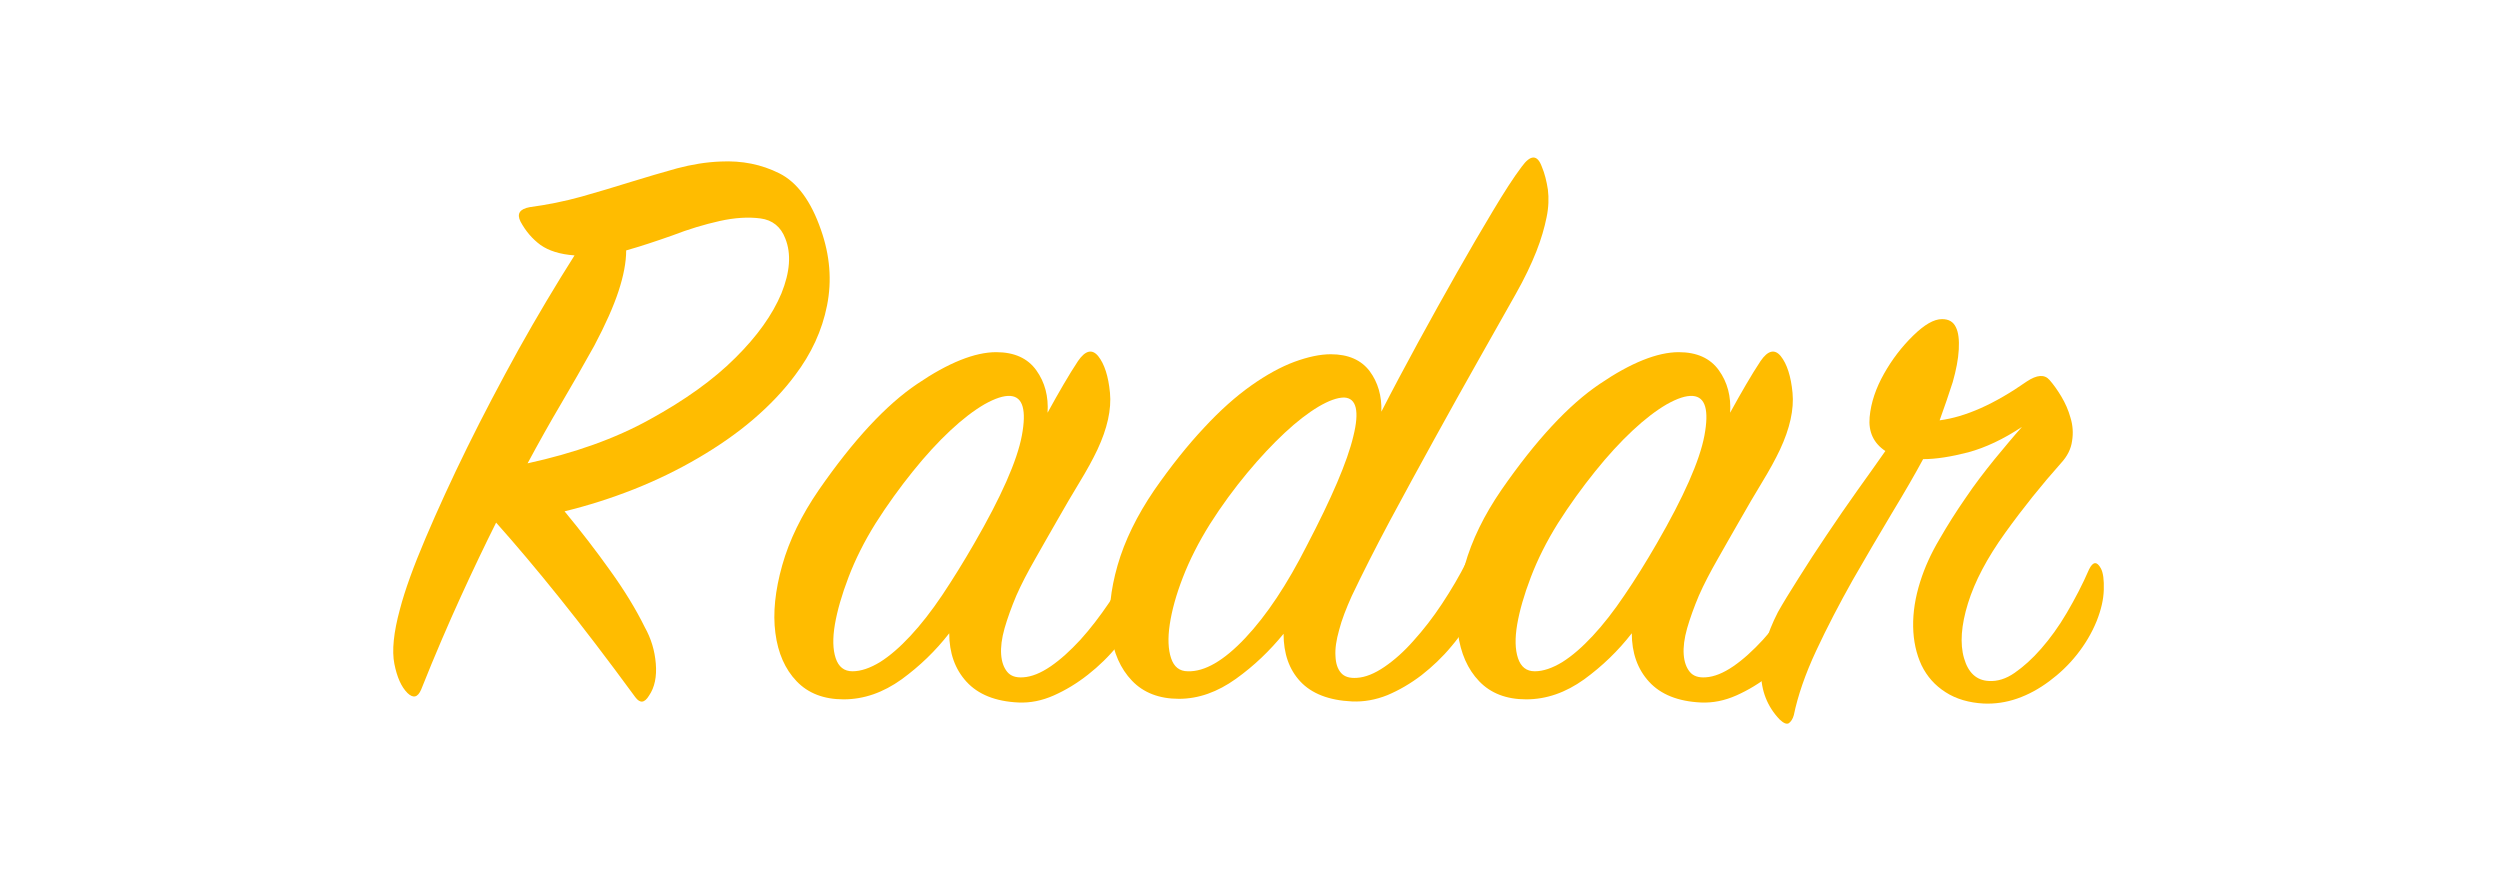
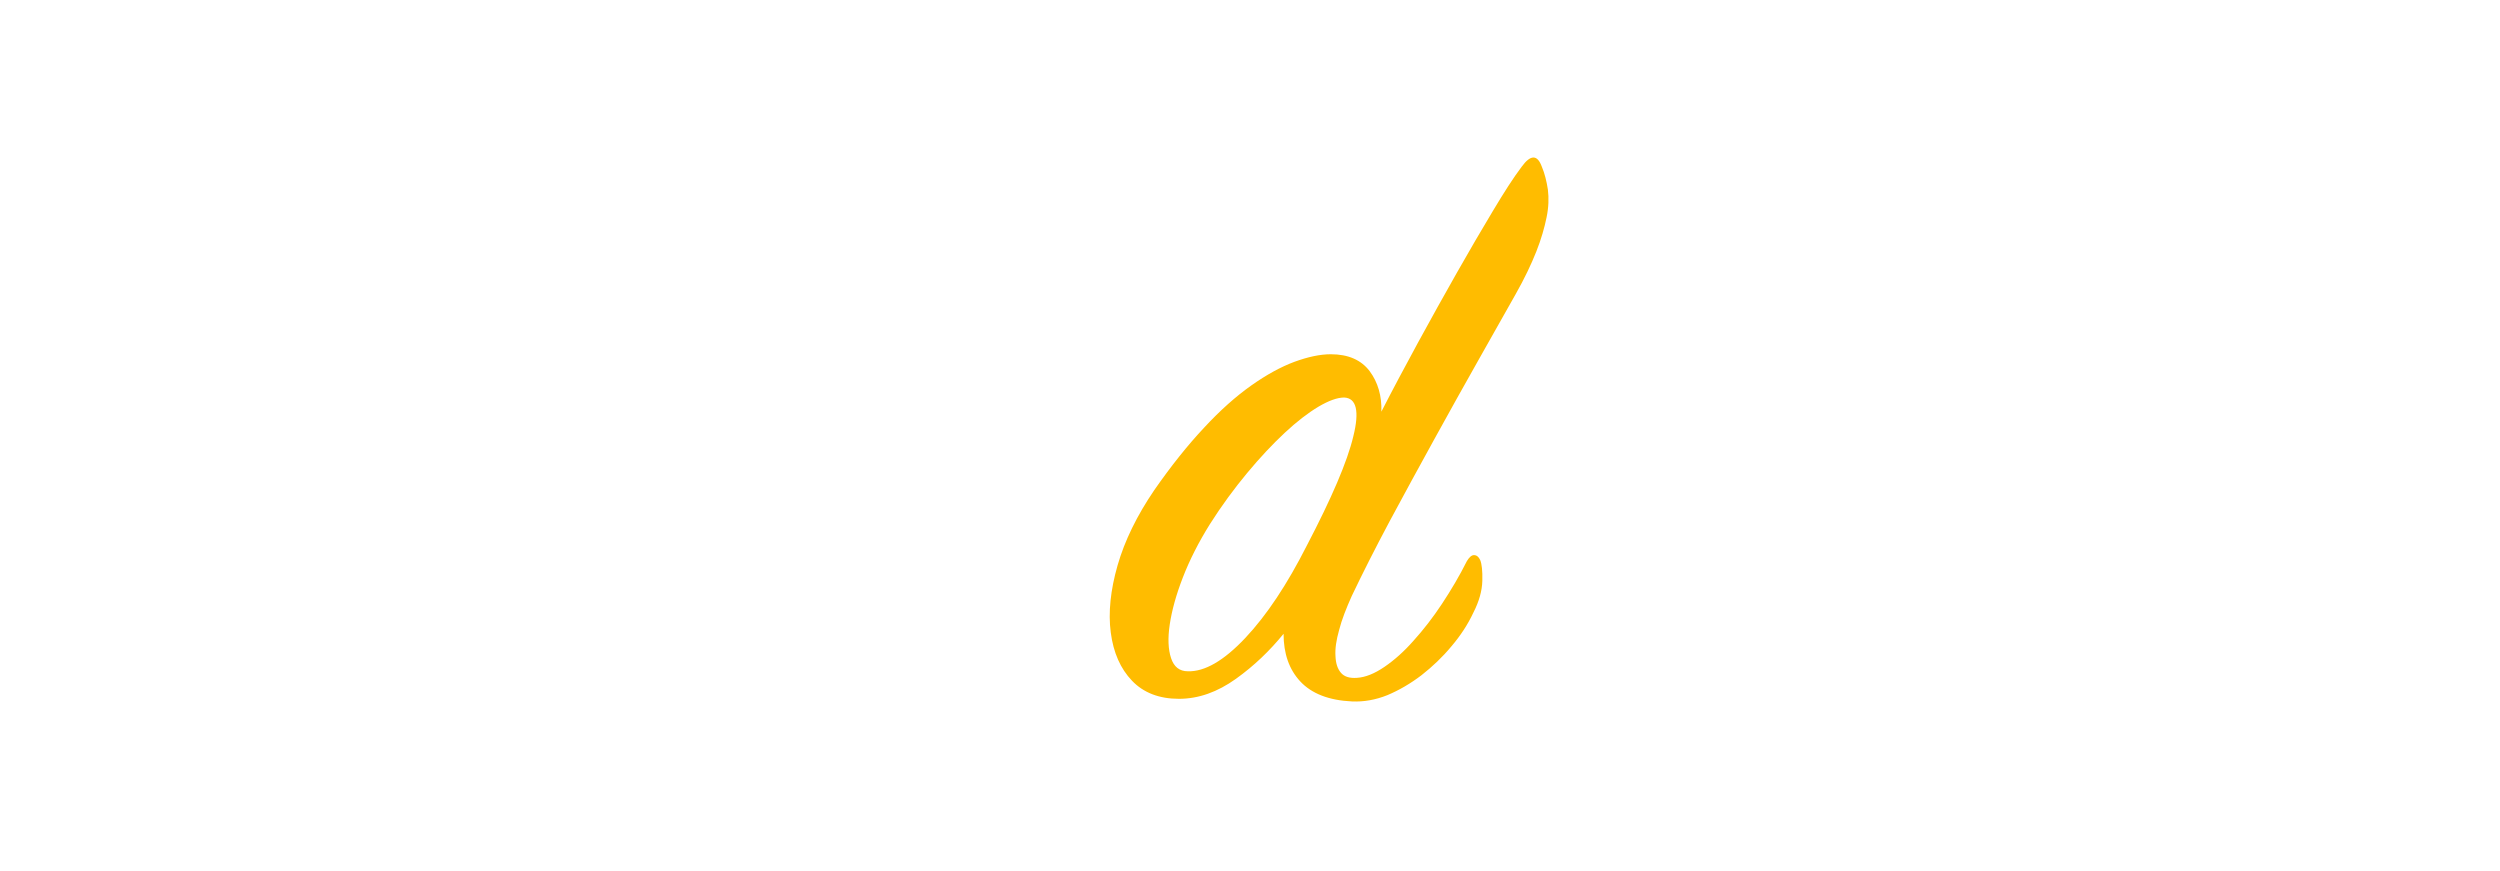
<svg xmlns="http://www.w3.org/2000/svg" version="1.1" id="レイヤー_1" x="0px" y="0px" viewBox="0 0 953.4 332" style="enable-background:new 0 0 953.4 332;" xml:space="preserve">
  <style type="text/css">
	.st0{fill:#FFBC00;}
</style>
  <title>アセット 1</title>
  <g>
-     <path class="st0" d="M189.2,199.3c-4.3,8.6-8.8,18-13.5,28.3s-9.8,22.1-15.1,35.4c-1.3,3-3,3.4-5.2,1.3c-2.4-2.4-4-6.1-5-11.1   c-1-5-0.3-12,2.1-20.8c1.9-7.3,5.2-16.4,9.8-27.2s9.9-22.4,15.9-34.6c6-12.2,12.6-24.7,19.6-37.4c7.1-12.7,14.2-24.6,21.3-35.8   c-5.6-0.4-9.9-1.8-13-4c-3.1-2.3-5.6-5.2-7.6-8.9c-1.5-3-0.3-4.8,3.5-5.5c6.7-0.9,13.2-2.2,19.7-4c6.4-1.8,12.7-3.7,18.8-5.6   s12-3.6,17.7-5.2c5.7-1.5,11.2-2.4,16.6-2.6c8.2-0.4,15.6,1.1,22.4,4.5s12.1,10.6,15.9,21.6c3.4,9.7,4.2,19.3,2.3,28.8   c-1.9,9.6-6,18.4-12.2,26.6c-4.3,5.8-9.6,11.4-15.9,16.8c-6.3,5.4-13.4,10.3-21.1,14.8s-15.9,8.5-24.5,11.9s-17.4,6.2-26.4,8.4   c6.2,7.5,12,15,17.4,22.6c5.4,7.5,9.8,14.7,13.2,21.6c2.4,4.3,3.8,8.9,4.2,13.9c0.4,4.9-0.4,9-2.6,12.2c-1.7,2.8-3.4,3-5.2,0.6   c-10.7-14.6-20.4-27.3-29-38C204.7,217.2,196.7,207.7,189.2,199.3z M238.8,95.5c0,4.5-1,9.7-2.9,15.5s-5,12.8-9.3,20.9   c-4.3,7.7-8.5,15.1-12.7,22.2c-4.2,7.1-8.4,14.6-12.7,22.6c17.8-3.9,33.4-9.4,46.7-16.8c13.3-7.3,24.2-15.1,32.5-23.4   c8.4-8.3,14.2-16.5,17.6-24.6c3.3-8.2,3.8-15.1,1.5-20.9c-1.7-4.5-4.9-7.1-9.5-7.7s-9.8-0.3-15.6,1c-5.8,1.3-11.8,3.1-18,5.5   C249.9,92.1,244.1,94,238.8,95.5z" />
-     <path class="st0" d="M399.5,157.4c2.1-3.9,4.2-7.5,6.1-10.8s3.8-6.3,5.5-8.9c2.8-4.1,5.4-4.7,7.7-1.9c2.4,3,3.9,7.7,4.5,14   s-1,13.6-4.8,21.7c-1.7,3.6-4,7.8-6.8,12.4c-2.8,4.6-5.6,9.4-8.5,14.5c-2.9,5-5.7,10-8.5,14.9s-5.2,9.5-7.1,13.8   c-1.9,4.5-3.4,8.7-4.5,12.5c-1.1,3.9-1.5,7.2-1.3,10s1,5,2.3,6.6s3.3,2.3,6.1,2.1c3.2-0.2,6.7-1.6,10.5-4.2s7.5-6,11.3-10.1   c3.8-4.2,7.4-8.9,11-14.2c3.5-5.3,6.7-10.7,9.5-16.3c0.9-1.5,1.8-2.3,2.7-2.4c1-0.1,1.8,0.6,2.4,2.1s0.9,4.1,0.6,7.7   c-0.2,3.7-1.4,7.7-3.5,12.2s-4.9,8.9-8.4,13c-3.4,4.2-7.2,7.9-11.4,11.2c-4.2,3.3-8.5,5.9-13,7.9s-9,2.9-13.5,2.7   c-8.8-0.4-15.4-3.1-19.8-7.9c-4.4-4.8-6.6-11-6.6-18.5c-5.2,6.7-11.2,12.5-18.2,17.6c-7,5-14.3,7.6-22.1,7.6   c-7.5,0-13.5-2.3-17.9-6.9c-4.4-4.6-7.1-10.7-8.1-18.4c-1-7.6-0.1-16.2,2.6-25.8s7.4-19.2,14-28.8c13.1-18.9,25.6-32.4,37.5-40.4   c11.9-8.1,22-12.1,30.1-12.1c6.9,0,12,2.3,15.3,6.9C398.5,145.8,399.9,151.2,399.5,157.4z M371.5,207.3   c10.3-17.8,16.4-31.6,18.2-41.2c1.8-9.7,0.4-14.7-4.3-15.1c-2.6-0.2-5.9,0.9-10,3.2c-4.1,2.4-8.4,5.7-13,10s-9.4,9.5-14.3,15.6   s-9.7,12.7-14.2,19.8c-4.3,6.9-7.7,13.7-10.3,20.5c-2.6,6.8-4.3,12.8-5.2,18c-0.9,5.3-0.8,9.6,0.3,12.9c1.1,3.3,3.2,5,6.4,5   c3.2,0,6.7-1.2,10.5-3.5c3.8-2.4,7.6-5.7,11.6-10s8-9.4,12.1-15.5C363.3,221,367.4,214.4,371.5,207.3z" />
    <path class="st0" d="M515.5,227.3c-2.1,4.7-3.8,9-4.8,12.9c-1.1,3.9-1.6,7.2-1.4,10c0.1,2.8,0.8,4.9,2.1,6.4   c1.3,1.5,3.3,2.1,6.1,1.9c3.2-0.2,6.7-1.6,10.5-4.2s7.5-5.9,11.1-10c3.7-4.1,7.3-8.7,10.8-14s6.7-10.7,9.5-16.3   c0.9-1.5,1.8-2.3,2.7-2.3c1,0,1.8,0.6,2.4,1.9c0.6,1.5,0.9,4.1,0.8,7.9c-0.1,3.8-1.2,7.8-3.4,12.1c-2.1,4.5-4.9,8.8-8.4,12.9   c-3.4,4.1-7.2,7.7-11.4,11c-4.2,3.2-8.5,5.7-13,7.6c-4.5,1.8-9,2.6-13.5,2.4c-8.8-0.4-15.4-3-19.7-7.6c-4.3-4.6-6.4-10.7-6.4-18.2   c-5.2,6.4-11.2,12.2-18.2,17.2c-7,5-14.2,7.6-21.7,7.6s-13.5-2.3-17.9-6.9c-4.4-4.6-7.1-10.7-8.1-18.4c-1-7.6-0.1-16.2,2.6-25.6   c2.7-9.4,7.4-19,14-28.7c6.4-9.2,12.8-17.2,19-23.8c6.2-6.7,12.2-12,18-16.1s11.3-7.1,16.4-9c5.2-1.9,9.8-2.9,13.9-2.9   c6.7,0,11.6,2.2,14.8,6.4c3.2,4.3,4.7,9.5,4.5,15.5c4.3-8.4,9-17.2,14-26.4s10-18.1,14.8-26.6s9.4-16.3,13.7-23.5   c4.3-7.2,7.9-12.8,11-16.9c3.4-4.7,6-4.7,7.7,0c1.1,2.6,1.8,5.5,2.3,8.7c0.4,3.2,0.3,6.8-0.5,10.6c-0.8,3.9-2,8.2-3.9,13   s-4.5,10.3-7.9,16.3c-3.9,6.9-8.5,15.1-14,24.8s-11.1,19.8-16.9,30.3c-5.8,10.5-11.5,21-17.1,31.4   C524.4,209.2,519.6,218.7,515.5,227.3z M512.6,151.6c-2.6,0-5.9,1.2-9.8,3.5c-4,2.4-8.3,5.7-12.9,10s-9.4,9.4-14.3,15.3   c-4.9,5.9-9.7,12.4-14.2,19.5c-4.3,6.9-7.7,13.6-10.3,20.3c-2.6,6.7-4.2,12.6-5,17.9c-0.8,5.3-0.6,9.6,0.5,12.9   c1.1,3.3,3.2,5,6.4,5c6.4,0.2,13.7-4,21.9-12.7c8.2-8.7,16-20.5,23.5-35.3c9.4-18,15.4-31.9,17.7-41.6   C518.5,156.8,517.3,151.8,512.6,151.6z" />
-     <path class="st0" d="M659.8,157.4c2.1-3.9,4.2-7.5,6.1-10.8c1.9-3.3,3.8-6.3,5.5-8.9c2.8-4.1,5.4-4.7,7.7-1.9c2.4,3,3.9,7.7,4.5,14   s-1,13.6-4.8,21.7c-1.7,3.6-4,7.8-6.8,12.4c-2.8,4.6-5.6,9.4-8.5,14.5c-2.9,5-5.7,10-8.5,14.9s-5.2,9.5-7.1,13.8   c-1.9,4.5-3.4,8.7-4.5,12.5c-1.1,3.9-1.5,7.2-1.3,10s1,5,2.3,6.6s3.3,2.3,6.1,2.1c3.2-0.2,6.7-1.6,10.5-4.2s7.5-6,11.3-10.1   c3.8-4.2,7.4-8.9,11-14.2c3.5-5.3,6.7-10.7,9.5-16.3c0.9-1.5,1.8-2.3,2.7-2.4c1-0.1,1.8,0.6,2.4,2.1c0.6,1.5,0.9,4.1,0.6,7.7   c-0.2,3.7-1.4,7.7-3.5,12.2c-2.2,4.5-4.9,8.9-8.4,13c-3.4,4.2-7.3,7.9-11.4,11.2c-4.2,3.3-8.5,5.9-13,7.9s-9,2.9-13.5,2.7   c-8.8-0.4-15.4-3.1-19.8-7.9c-4.4-4.8-6.6-11-6.6-18.5c-5.2,6.7-11.2,12.5-18.2,17.6c-7,5-14.3,7.6-22.1,7.6   c-7.5,0-13.5-2.3-17.9-6.9c-4.4-4.6-7.1-10.7-8.1-18.4c-1-7.6-0.1-16.2,2.6-25.8c2.7-9.6,7.4-19.2,14-28.8   c13.1-18.9,25.6-32.4,37.5-40.4c11.9-8.1,22-12.1,30.1-12.1c6.9,0,12,2.3,15.3,6.9C658.8,145.8,660.2,151.2,659.8,157.4z    M631.8,207.3c10.3-17.8,16.4-31.6,18.2-41.2c1.8-9.7,0.4-14.7-4.4-15.1c-2.6-0.2-5.9,0.9-10,3.2c-4.1,2.4-8.4,5.7-13,10   s-9.4,9.5-14.3,15.6c-4.9,6.1-9.7,12.7-14.2,19.8c-4.3,6.9-7.7,13.7-10.3,20.5s-4.3,12.8-5.2,18c-0.9,5.3-0.8,9.6,0.3,12.9   c1.1,3.3,3.2,5,6.4,5s6.7-1.2,10.5-3.5c3.8-2.4,7.6-5.7,11.6-10s8-9.4,12.1-15.5C623.6,221,627.7,214.4,631.8,207.3z" />
-     <path class="st0" d="M739.7,160.3c9.9-1.3,20.9-6.2,33.2-14.8c3.9-2.6,6.8-2.8,8.7-0.6c1.5,1.7,3,3.8,4.5,6.3s2.7,5.2,3.5,8.1   c0.9,2.9,1.1,5.9,0.6,8.9c-0.4,3-1.8,5.8-4.2,8.4c-7.3,8.2-14.4,17-21.3,26.6c-6.9,9.6-11.6,18.5-14.2,26.9   c-2.6,8.4-3.1,15.4-1.5,20.9c1.6,5.6,4.8,8.5,9.5,8.7c3.2,0.2,6.5-0.8,9.8-3.1s6.7-5.3,10.1-9.2c3.4-3.9,6.7-8.4,9.8-13.7   s6-10.8,8.5-16.6c1.5-3,3-3.1,4.5-0.3c0.9,1.7,1.2,4.4,1.1,8.1c-0.1,3.7-1,7.6-2.7,11.9c-1.9,4.7-4.5,9-7.6,12.9   s-6.6,7.2-10.5,10.1s-7.9,5.1-12.2,6.6s-8.6,2.1-12.9,1.9C751,268,746,266.6,742,264c-4.1-2.6-7.1-6-9.2-10.3   c-2-4.3-3.1-9.2-3.2-14.7c-0.1-5.5,0.8-11.2,2.7-17.2c1.7-5.4,4.1-10.7,7.3-16.1c3.1-5.4,6.4-10.6,10-15.8c3.5-5.2,7.2-10,11-14.7   c3.8-4.6,7.2-8.7,10.5-12.4c-7.1,4.7-13.9,7.9-20.5,9.7c-6.6,1.7-12.3,2.6-17.2,2.6c-3,5.6-7,12.5-11.9,20.6   c-4.9,8.2-9.9,16.7-15,25.6c-5,8.9-9.7,17.9-13.9,26.9c-4.2,9-7,17.2-8.5,24.5c-0.4,1.5-1.1,2.5-1.9,3.1c-0.9,0.5-2,0-3.5-1.4   c-4.7-4.9-7.1-11-7.1-18c0-7,2.2-14.7,6.4-22.9c1.9-3.4,4.6-7.8,7.9-13c3.3-5.3,6.9-10.8,10.8-16.6c3.9-5.8,7.8-11.5,11.8-17.1   S716,176.3,719,172c-4.5-3-6.5-7.3-6-12.9c0.5-5.6,2.4-11.1,5.5-16.6s6.8-10.3,11.1-14.5s7.9-6.3,11-6.3c2.6,0,4.3,1,5.3,3.1   c1,2,1.3,4.9,1.1,8.5c-0.2,3.7-1,7.8-2.3,12.4C743.2,150.3,741.6,155.1,739.7,160.3z" />
  </g>
</svg>